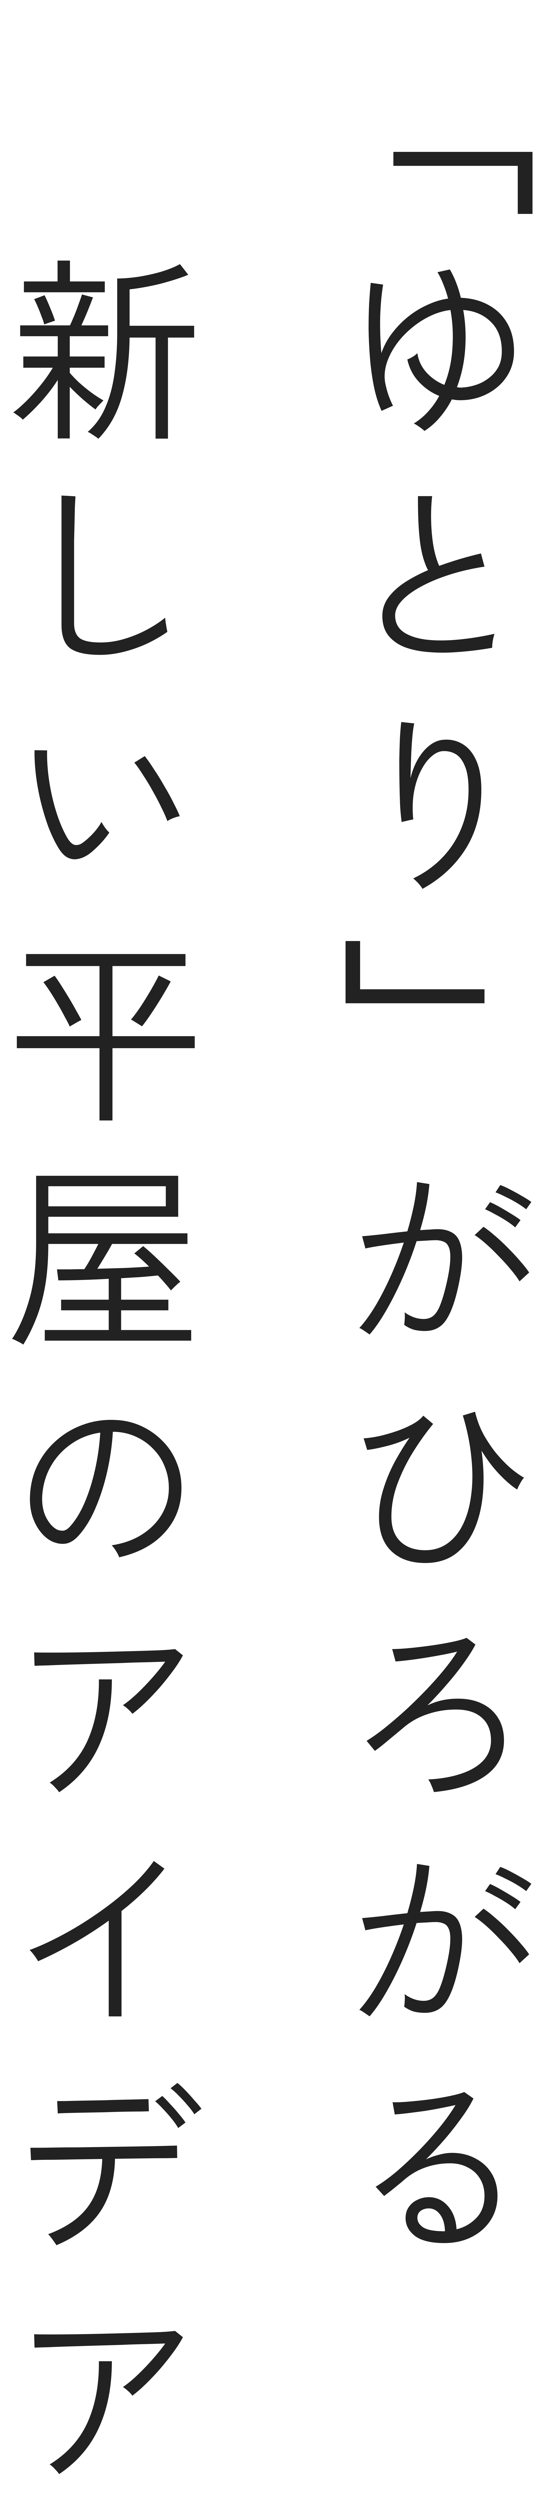
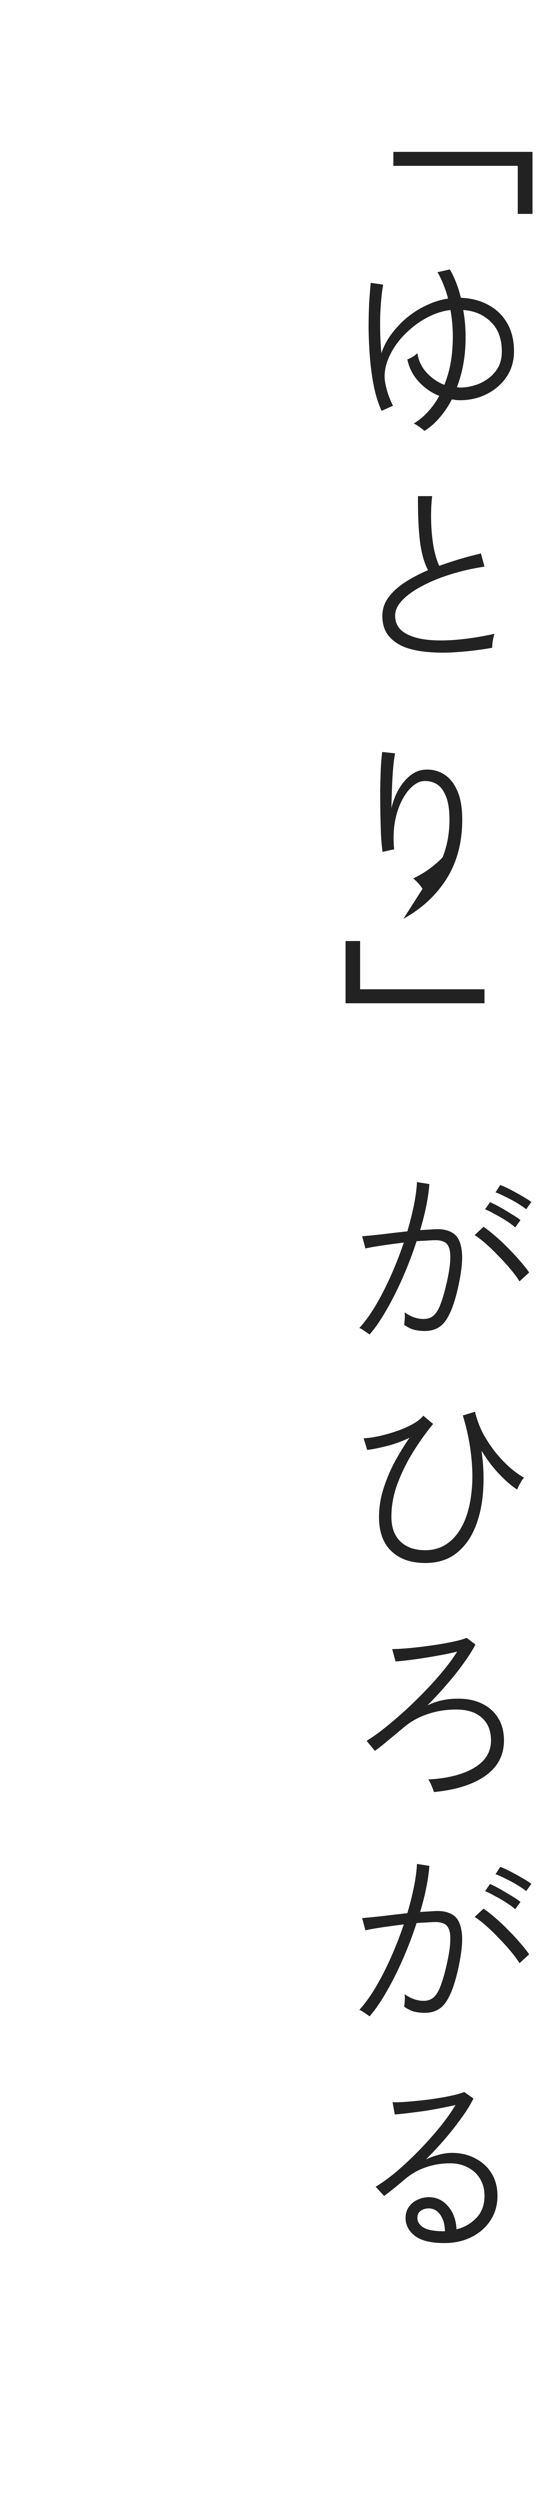
<svg xmlns="http://www.w3.org/2000/svg" fill="none" height="165" viewBox="0 0 36 165" width="36">
  <g fill="#222">
-     <path d="m35.175 10.023v4.095h-.975v-3.172h-8.216v-.923zm-7.137 18.419c-.078-.078-.186-.165-.325-.26-.13-.095-.256-.173-.377-.234.355-.217.672-.481.949-.793.286-.312.529-.654.728-1.027-.503-.199-.949-.507-1.339-.923s-.646-.91-.767-1.482c.095-.035.204-.087.325-.156.13-.078.243-.165.338-.26.069.485.273.914.611 1.287.338.364.728.633 1.17.806.303-.754.481-1.564.533-2.431.061-.875.017-1.712-.13-2.509-.494.061-.971.208-1.43.442-.451.225-.867.507-1.248.845-.381.329-.706.693-.975 1.092s-.464.806-.585 1.222c-.113.407-.139.797-.078 1.17.061.312.134.594.221.845.087.243.186.477.299.702l-.754.338c-.217-.477-.386-1.014-.507-1.612-.121-.607-.208-1.235-.26-1.885s-.082-1.287-.091-1.911c0-.633.013-1.209.039-1.729.035-.529.069-.966.104-1.313l.819.117c-.104.615-.169 1.326-.195 2.132-.017.806.009 1.603.078 2.392.165-.477.403-.919.715-1.326s.667-.771 1.066-1.092c.407-.321.836-.581 1.287-.78.451-.208.897-.342 1.339-.403-.087-.329-.191-.641-.312-.936-.113-.295-.243-.563-.39-.806l.819-.182c.312.537.555 1.161.728 1.872.693.026 1.304.186 1.833.481.529.286.94.689 1.235 1.209.295.511.442 1.127.442 1.846 0 .624-.16 1.179-.481 1.664s-.754.867-1.3 1.144c-.537.277-1.131.416-1.781.416-.087 0-.178-.004-.273-.013-.087-.017-.178-.03-.273-.039-.217.425-.477.815-.78 1.17-.295.355-.637.659-1.027.91zm2.574-2.873c.26-.017.537-.074.832-.169s.568-.238.819-.429c.26-.191.472-.429.637-.715.165-.295.247-.65.247-1.066 0-.823-.238-1.469-.715-1.937-.477-.477-1.088-.741-1.833-.793.147.815.191 1.668.13 2.561s-.243 1.738-.546 2.535c.069.009.139.017.208.026.078 0 .152-.004.221-.013zm1.898 17.184c-.737.13-1.46.221-2.171.273-.711.061-1.374.065-1.989.013-.607-.043-1.144-.152-1.612-.325-.459-.182-.823-.442-1.092-.78-.26-.338-.39-.767-.39-1.287 0-.433.126-.828.377-1.183.26-.364.615-.698 1.066-1.001.459-.303.984-.581 1.573-.832-.26-.503-.438-1.14-.533-1.911-.095-.78-.139-1.772-.13-2.977h.936c-.061.546-.082 1.109-.065 1.69s.069 1.127.156 1.638c.095.511.221.936.377 1.274.433-.156.88-.303 1.339-.442.468-.139.94-.264 1.417-.377l.234.871c-.806.121-1.564.295-2.275.52s-1.339.485-1.885.78c-.537.286-.962.594-1.274.923s-.468.663-.468 1.001c0 .459.178.819.533 1.079.355.251.841.42 1.456.507.615.078 1.313.082 2.093.013.789-.069 1.616-.199 2.483-.39-.043.121-.082.277-.117.468-.026.182-.039.334-.039.455zm-4.602 15.91c-.069-.121-.165-.247-.286-.377-.113-.121-.221-.225-.325-.312.745-.355 1.391-.819 1.937-1.391s.966-1.231 1.261-1.976c.303-.754.455-1.582.455-2.483 0-.676-.082-1.2-.247-1.573-.156-.381-.364-.646-.624-.793s-.55-.208-.871-.182c-.251.026-.503.156-.754.39-.251.225-.477.542-.676.949-.199.399-.347.867-.442 1.404-.087.537-.1 1.127-.039 1.768-.043 0-.121.013-.234.039s-.221.052-.325.078c-.104.017-.173.035-.208.052-.043-.312-.078-.689-.104-1.131-.017-.451-.03-.927-.039-1.43-.009-.511-.013-1.018-.013-1.521.009-.503.022-.975.039-1.417.026-.442.056-.81.091-1.105l.858.091c-.052.234-.095.555-.13.962s-.061.849-.078 1.326c-.017.468-.03.91-.039 1.326.113-.468.277-.888.494-1.261.225-.381.485-.685.78-.91s.602-.347.923-.364c.442-.035.849.056 1.222.273.381.217.685.572.91 1.066.234.494.351 1.148.351 1.963 0 1.491-.342 2.786-1.027 3.887-.685 1.092-1.638 1.976-2.86 2.652zm-5.083 7.551v-4.108h.962v3.185h8.216v.923zm1.586 21.864c-.026-.026-.087-.069-.182-.13-.095-.069-.191-.134-.286-.195s-.165-.095-.208-.104c.355-.39.711-.88 1.066-1.469.355-.598.693-1.257 1.014-1.976s.607-1.452.858-2.197c-.494.061-.975.126-1.443.195-.459.069-.828.134-1.105.195 0-.043-.017-.121-.052-.234-.026-.113-.056-.225-.091-.338-.026-.121-.048-.199-.065-.234.329-.026.767-.069 1.313-.13.555-.069 1.114-.134 1.677-.195.173-.589.316-1.157.429-1.703.113-.555.182-1.07.208-1.547l.819.13c-.035.451-.104.936-.208 1.456-.104.511-.238 1.04-.403 1.586.225-.017.438-.03.637-.039.208-.017.386-.026.533-.026.425 0 .776.1 1.053.299s.451.559.52 1.079c.078.511.017 1.248-.182 2.21-.217 1.066-.49 1.855-.819 2.366-.321.511-.797.767-1.43.767-.243 0-.477-.026-.702-.078-.217-.061-.438-.169-.663-.325.017-.121.03-.264.039-.429s.004-.299-.013-.403c.407.295.828.442 1.261.442.269 0 .49-.078.663-.234.182-.165.338-.429.468-.793.139-.364.277-.858.416-1.482.13-.598.199-1.075.208-1.43.017-.364-.017-.637-.104-.819-.078-.182-.195-.299-.351-.351-.147-.061-.312-.091-.494-.091-.165 0-.355.009-.572.026-.217.009-.451.022-.702.039-.26.806-.563 1.603-.91 2.392s-.711 1.512-1.092 2.171c-.373.65-.741 1.183-1.105 1.599zm9.906-3.51c-.147-.243-.347-.511-.598-.806-.243-.295-.507-.585-.793-.871-.277-.295-.555-.563-.832-.806s-.524-.433-.741-.572l.585-.546c.234.156.494.36.78.611.295.251.585.524.871.819.286.286.55.572.793.858.243.277.433.52.572.728zm.442-4.758c-.165-.13-.368-.269-.611-.416s-.494-.282-.754-.403c-.251-.13-.472-.23-.663-.299l.312-.481c.182.061.403.16.663.299.269.139.529.282.78.429.26.147.464.277.611.39zm-.728 1.196c-.156-.139-.355-.286-.598-.442s-.49-.299-.741-.429c-.243-.139-.459-.247-.65-.325l.325-.468c.173.069.39.178.65.325s.516.299.767.455c.26.156.459.29.598.403zm-5.941 22.15c-.945 0-1.69-.26-2.236-.78s-.819-1.27-.819-2.249c0-.624.095-1.239.286-1.846.191-.615.438-1.209.741-1.781.312-.572.641-1.109.988-1.612-.477.234-.975.416-1.495.546-.511.13-.945.217-1.3.26l-.234-.767c.295-.017.633-.065 1.014-.143.381-.087.763-.195 1.144-.325s.732-.282 1.053-.455.563-.364.728-.572l.65.546c-.451.546-.888 1.157-1.313 1.833-.416.667-.763 1.369-1.04 2.106-.269.728-.403 1.456-.403 2.184 0 .711.199 1.257.598 1.638s.945.572 1.638.572c.572 0 1.07-.156 1.495-.468s.767-.745 1.027-1.3c.26-.555.433-1.205.52-1.95.095-.745.095-1.556 0-2.431-.087-.884-.273-1.798-.559-2.743l.806-.247c.121.52.303 1.01.546 1.469.251.451.529.867.832 1.248.312.373.628.702.949.988.329.277.633.494.91.65-.087.087-.173.212-.26.377-.087.156-.152.29-.195.403-.347-.217-.732-.546-1.157-.988s-.823-.966-1.196-1.573c.139.997.169 1.941.091 2.834s-.269 1.681-.572 2.366-.724 1.226-1.261 1.625c-.537.39-1.196.585-1.976.585zm.572 15.117c-.035-.121-.087-.26-.156-.416-.061-.165-.134-.303-.221-.416.832-.043 1.556-.169 2.171-.377.624-.208 1.109-.494 1.456-.858.347-.373.52-.819.52-1.339 0-.641-.199-1.14-.598-1.495-.399-.364-.966-.546-1.703-.546-.676 0-1.313.104-1.911.312-.598.199-1.131.503-1.599.91-.364.303-.698.581-1.001.832-.295.251-.581.477-.858.676l-.546-.663c.381-.234.789-.524 1.222-.871.442-.355.893-.741 1.352-1.157.459-.425.901-.858 1.326-1.3.433-.451.828-.893 1.183-1.326.364-.442.663-.854.897-1.235-.277.069-.598.139-.962.208s-.737.134-1.118.195-.745.113-1.092.156-.646.074-.897.091l-.221-.819c.303 0 .685-.022 1.144-.065s.936-.1 1.43-.169.949-.147 1.365-.234c.425-.087.75-.178.975-.273l.585.442c-.191.373-.451.784-.78 1.235-.321.451-.689.914-1.105 1.391-.407.477-.836.94-1.287 1.391.329-.156.654-.269.975-.338.329-.069.641-.104.936-.104.624-.017 1.17.082 1.638.299.477.217.845.533 1.105.949.269.416.403.919.403 1.508 0 .971-.407 1.746-1.222 2.327s-1.95.94-3.406 1.079zm-4.251 14.805c-.026-.026-.087-.069-.182-.13-.095-.069-.191-.134-.286-.195s-.165-.095-.208-.104c.355-.39.711-.88 1.066-1.469.355-.598.693-1.257 1.014-1.976s.607-1.452.858-2.197c-.494.061-.975.126-1.443.195-.459.069-.828.134-1.105.195 0-.043-.017-.121-.052-.234-.026-.113-.056-.225-.091-.338-.026-.121-.048-.199-.065-.234.329-.026.767-.069 1.313-.13.555-.069 1.114-.134 1.677-.195.173-.589.316-1.157.429-1.703.113-.555.182-1.07.208-1.547l.819.13c-.035.451-.104.936-.208 1.456-.104.511-.238 1.04-.403 1.586.225-.017.438-.03.637-.039.208-.017.386-.026.533-.026.425 0 .776.1 1.053.299s.451.559.52 1.079c.078.511.017 1.248-.182 2.21-.217 1.066-.49 1.855-.819 2.366-.321.511-.797.767-1.43.767-.243 0-.477-.026-.702-.078-.217-.061-.438-.169-.663-.325.017-.121.03-.264.039-.429s.004-.299-.013-.403c.407.295.828.442 1.261.442.269 0 .49-.078.663-.234.182-.165.338-.429.468-.793.139-.364.277-.858.416-1.482.13-.598.199-1.075.208-1.43.017-.364-.017-.637-.104-.819-.078-.182-.195-.299-.351-.351-.147-.061-.312-.091-.494-.091-.165 0-.355.009-.572.026-.217.009-.451.022-.702.039-.26.806-.563 1.603-.91 2.392s-.711 1.512-1.092 2.171c-.373.65-.741 1.183-1.105 1.599zm9.906-3.51c-.147-.243-.347-.511-.598-.806-.243-.295-.507-.585-.793-.871-.277-.295-.555-.563-.832-.806s-.524-.433-.741-.572l.585-.546c.234.156.494.36.78.611.295.251.585.524.871.819.286.286.55.572.793.858.243.277.433.52.572.728zm.442-4.758c-.165-.13-.368-.269-.611-.416s-.494-.282-.754-.403c-.251-.13-.472-.23-.663-.299l.312-.481c.182.061.403.16.663.299.269.139.529.282.78.429.26.147.464.277.611.39zm-.728 1.196c-.156-.139-.355-.286-.598-.442s-.49-.299-.741-.429c-.243-.139-.459-.247-.65-.325l.325-.468c.173.069.39.178.65.325s.516.299.767.455c.26.156.459.29.598.403zm-4.68 22.033c-.875 0-1.521-.156-1.937-.468-.416-.321-.624-.715-.624-1.183 0-.295.074-.542.221-.741.147-.208.338-.364.572-.468.234-.113.481-.169.741-.169.503 0 .923.195 1.261.585.347.39.537.901.572 1.534.503-.121.936-.368 1.3-.741s.546-.862.546-1.469c0-.433-.1-.81-.299-1.131-.191-.321-.459-.568-.806-.741-.338-.182-.728-.273-1.17-.273-.572 0-1.114.091-1.625.273-.503.173-.966.442-1.391.806-.147.13-.355.303-.624.52s-.507.403-.715.559l-.559-.611c.433-.26.893-.594 1.378-1.001.485-.416.971-.871 1.456-1.365s.94-1.001 1.365-1.521.784-1.023 1.079-1.508c-.26.061-.568.126-.923.195-.347.069-.711.134-1.092.195-.381.052-.745.1-1.092.143s-.65.074-.91.091l-.143-.806c.234.009.524 0 .871-.026s.715-.061 1.105-.104.767-.095 1.131-.156c.373-.061.702-.126.988-.195s.498-.134.637-.195l.611.429c-.199.407-.468.841-.806 1.3-.329.459-.693.923-1.092 1.391-.399.459-.81.901-1.235 1.326.251-.121.529-.221.832-.299.312-.087.602-.13.871-.13.581 0 1.096.121 1.547.364.459.234.819.563 1.079.988s.39.919.39 1.482c0 .607-.152 1.144-.455 1.612s-.719.836-1.248 1.105-1.131.403-1.807.403zm-.117-.78h.156c-.009-.451-.113-.815-.312-1.092s-.451-.416-.754-.416c-.217 0-.399.056-.546.169-.139.104-.208.256-.208.455 0 .243.126.451.377.624.26.165.689.251 1.287.26z" />
-     <path d="m6.493 28.962c-.026-.035-.091-.087-.195-.156-.095-.061-.195-.126-.299-.195-.095-.061-.165-.095-.208-.104.503-.433.893-.975 1.17-1.625.286-.65.485-1.387.598-2.21.121-.832.182-1.729.182-2.691v-3.601c.39 0 .836-.035 1.339-.104.511-.078 1.014-.186 1.508-.325.503-.147.936-.321 1.3-.52l.546.702c-.243.104-.529.208-.858.312s-.676.204-1.04.299c-.364.087-.719.16-1.066.221-.338.061-.641.104-.91.13v2.405h4.264v.78h-1.729v6.669h-.819v-6.669h-1.716c-.017 1.482-.186 2.782-.507 3.9-.312 1.109-.832 2.037-1.56 2.782zm-2.678-.026v-3.861c-.303.477-.667.953-1.092 1.43-.425.468-.832.867-1.222 1.196-.017-.035-.069-.087-.156-.156s-.178-.134-.273-.195c-.087-.069-.152-.113-.195-.13.208-.147.433-.338.676-.572.251-.234.498-.49.741-.767s.468-.555.676-.832c.208-.286.381-.546.52-.78h-1.95v-.741h2.275v-1.339h-2.483v-.715h3.289c.087-.182.182-.399.286-.65s.199-.503.286-.754c.095-.251.169-.464.221-.637l.728.195c-.087.234-.204.533-.351.897-.147.355-.286.672-.416.949h1.768v.715h-2.535v1.339h2.301v.741h-2.301v.338c.156.182.355.39.598.624.251.225.52.446.806.663.286.208.559.386.819.533-.026.026-.078.082-.156.169-.078.078-.156.16-.234.247-.069.087-.113.147-.13.182-.243-.173-.524-.399-.845-.676-.312-.277-.598-.55-.858-.819v3.406zm-2.236-9.646v-.715h2.223v-1.378h.819v1.378h2.301v.715zm1.339 2.119c-.035-.156-.095-.338-.182-.546-.078-.217-.16-.425-.247-.624-.087-.208-.165-.373-.234-.494l.689-.26c.121.243.243.516.364.819.13.303.238.589.325.858zm3.692 21.812c-.893 0-1.543-.139-1.95-.416-.399-.286-.598-.81-.598-1.573v-8.528l.923.052c-.009.139-.022.381-.039.728-.009.347-.017.737-.026 1.17-.009.321-.017.672-.026 1.053v1.209 4.212c0 .477.13.81.39 1.001.26.182.715.273 1.365.273.52 0 1.04-.078 1.56-.234.529-.156 1.027-.36 1.495-.611s.871-.516 1.209-.793c0 .052.009.147.026.286.026.139.048.273.065.403.026.121.043.204.052.247-.416.295-.875.559-1.378.793-.494.225-1.005.403-1.534.533-.52.13-1.031.195-1.534.195zm-.884 13.245c-.199.121-.412.199-.637.234-.217.035-.433-.004-.65-.117-.208-.113-.407-.329-.598-.65-.243-.407-.464-.875-.663-1.404-.191-.529-.355-1.079-.494-1.651-.139-.581-.243-1.157-.312-1.729-.069-.581-.1-1.127-.091-1.638l.832.013c-.017.607.026 1.265.13 1.976s.26 1.4.468 2.067.455 1.248.741 1.742c.165.269.329.42.494.455.173.026.338-.017.494-.13.225-.156.464-.368.715-.637.251-.277.433-.529.546-.754.061.113.139.238.234.377.104.139.199.247.286.325-.104.165-.243.347-.416.546s-.355.386-.546.559c-.182.173-.36.312-.533.416zm5.33-2.275c-.078-.225-.204-.511-.377-.858-.165-.347-.355-.711-.572-1.092-.208-.381-.425-.741-.65-1.079-.217-.347-.412-.624-.585-.832l.689-.429c.182.225.386.516.611.871.234.347.464.719.689 1.118.234.39.438.763.611 1.118.182.347.316.633.403.858-.139.026-.286.069-.442.13s-.282.126-.377.195zm-4.485 19.758v-4.771h-5.46v-.793h5.46v-4.628h-4.849v-.793h10.53v.793h-4.823v4.628h5.434v.793h-5.434v4.771zm2.808-6.214c-.035-.026-.104-.069-.208-.13-.104-.069-.208-.134-.312-.195-.104-.069-.173-.108-.208-.117.191-.225.403-.511.637-.858.234-.355.459-.719.676-1.092.217-.373.39-.693.52-.962l.793.39c-.104.199-.238.438-.403.715-.156.269-.325.546-.507.832s-.36.555-.533.806c-.173.251-.325.455-.455.611zm-4.771.013c-.087-.191-.204-.416-.351-.676-.139-.269-.29-.542-.455-.819-.165-.286-.329-.555-.494-.806s-.312-.459-.442-.624l.741-.429c.13.173.277.39.442.65s.334.533.507.819.329.559.468.819c.147.251.264.464.351.637-.043.017-.121.056-.234.117-.104.061-.208.121-.312.182s-.178.104-.221.13zm-3.068 20.993c-.035-.026-.104-.069-.208-.13-.104-.052-.208-.104-.312-.156s-.178-.082-.221-.091c.459-.693.836-1.556 1.131-2.587.303-1.031.455-2.271.455-3.718v-4.459h9.386v2.704h-8.58v1.092h9.191v.702h-4.979c-.139.26-.299.537-.481.832-.173.295-.338.563-.494.806.607-.017 1.205-.035 1.794-.052.598-.026 1.14-.056 1.625-.091-.173-.173-.342-.334-.507-.481s-.321-.277-.468-.39l.585-.481c.234.191.503.429.806.715.303.286.602.576.897.871.303.295.555.55.754.767-.035.017-.1.069-.195.156-.087.078-.173.16-.26.247-.078.078-.134.134-.169.169-.104-.139-.23-.29-.377-.455-.147-.173-.308-.351-.481-.533-.321.035-.693.069-1.118.104-.416.026-.854.052-1.313.078v1.417h3.12v.702h-3.12v1.3h4.628v.702h-9.672v-.702h4.225v-1.3h-3.146v-.702h3.146v-1.378c-.615.035-1.218.061-1.807.078s-1.096.026-1.521.026l-.091-.728h.871c.303-.009.615-.013.936-.013.173-.26.342-.546.507-.858.173-.321.312-.589.416-.806h-3.302c0 1.049-.069 1.972-.208 2.769s-.334 1.508-.585 2.132c-.243.624-.529 1.205-.858 1.742zm1.651-9.126h7.761v-1.326h-7.761zm4.68 23.164c-.035-.113-.104-.251-.208-.416s-.199-.29-.286-.377c.754-.113 1.408-.342 1.963-.689s.988-.771 1.3-1.274c.312-.503.481-1.04.507-1.612.026-.537-.048-1.036-.221-1.495-.165-.468-.412-.875-.741-1.222-.321-.355-.702-.637-1.144-.845-.433-.208-.901-.325-1.404-.351h-.182c-.052.884-.178 1.764-.377 2.639s-.459 1.681-.78 2.418c-.312.728-.685 1.33-1.118 1.807-.251.277-.516.446-.793.507-.277.052-.568.017-.871-.104-.295-.121-.563-.329-.806-.624s-.433-.65-.572-1.066c-.13-.425-.182-.884-.156-1.378.035-.737.204-1.413.507-2.028.312-.624.728-1.161 1.248-1.612.52-.459 1.114-.806 1.781-1.04.676-.243 1.395-.342 2.158-.299.581.026 1.135.16 1.664.403s.997.572 1.404.988c.416.416.732.91.949 1.482.225.563.321 1.187.286 1.872-.052 1.066-.438 1.98-1.157 2.743-.711.763-1.694 1.287-2.951 1.573zm-4.108-1.833c.113.052.243.078.39.078.147-.009.295-.091.442-.247.364-.39.689-.91.975-1.56.286-.659.52-1.391.702-2.197s.299-1.629.351-2.47c-.719.104-1.361.355-1.924.754-.563.39-1.014.884-1.352 1.482-.329.589-.516 1.239-.559 1.95-.026.546.061 1.018.26 1.417.208.39.446.654.715.793zm4.979 12.166c-.061-.095-.156-.199-.286-.312-.121-.113-.234-.199-.338-.26.295-.199.611-.459.949-.78.347-.329.68-.676 1.001-1.04.329-.373.611-.724.845-1.053-.338.009-.763.022-1.274.039-.503.009-1.049.026-1.638.052-.589.017-1.183.035-1.781.052s-1.166.035-1.703.052-1.001.035-1.391.052c-.39.009-.672.017-.845.026l-.026-.884c.243.009.611.013 1.105.013s1.057-.004 1.69-.013c.641-.009 1.3-.022 1.976-.039.685-.017 1.335-.035 1.95-.052.624-.017 1.166-.035 1.625-.052.459-.026.78-.052.962-.078l.52.416c-.165.312-.381.65-.65 1.014-.26.355-.546.715-.858 1.079-.312.355-.628.689-.949 1.001-.312.303-.607.559-.884.767zm-4.836 5.174c-.061-.095-.152-.204-.273-.325-.113-.13-.23-.234-.351-.312 1.161-.719 1.998-1.651 2.509-2.795s.758-2.483.741-4.017h.858c0 1.681-.286 3.146-.858 4.394-.563 1.239-1.439 2.258-2.626 3.055zm3.276 14.792v-6.318c-.745.537-1.521 1.036-2.327 1.495-.797.451-1.577.845-2.34 1.183-.061-.113-.143-.238-.247-.377-.104-.147-.208-.269-.312-.364.563-.208 1.157-.472 1.781-.793.633-.321 1.261-.68 1.885-1.079s1.222-.819 1.794-1.261c.581-.451 1.105-.906 1.573-1.365.468-.468.858-.927 1.17-1.378l.702.507c-.373.485-.802.966-1.287 1.443-.477.468-.992.919-1.547 1.352v6.955zm-3.458 15.104c-.017-.043-.065-.117-.143-.221-.069-.104-.143-.204-.221-.299-.078-.104-.139-.173-.182-.208 1.231-.459 2.123-1.088 2.678-1.885.563-.797.862-1.824.897-3.081-.572.009-1.131.017-1.677.026-.537.009-1.031.017-1.482.026-.442 0-.802.004-1.079.013-.269.009-.425.013-.468.013l-.039-.819h.468c.286 0 .654-.004 1.105-.013.459-.009.966-.013 1.521-.013.563-.009 1.144-.017 1.742-.026s1.174-.017 1.729-.026c.563-.009 1.075-.017 1.534-.026.459-.009.828-.017 1.105-.026.286-.009.446-.013.481-.013l.013.819c-.043 0-.264.004-.663.013-.39 0-.888.004-1.495.013-.607.009-1.257.017-1.95.026-.035 1.43-.368 2.604-1.001 3.523-.624.91-1.582 1.638-2.873 2.184zm.091-8.697-.039-.819h.494c.303-.009.676-.017 1.118-.026.451-.009.923-.017 1.417-.026.494-.017.962-.03 1.404-.039s.81-.017 1.105-.026.459-.013.494-.013l.026.806c-.043 0-.212.004-.507.013-.295 0-.663.004-1.105.013s-.91.022-1.404.039c-.485.009-.949.017-1.391.026s-.81.017-1.105.026-.464.017-.507.026zm7.956.962c-.104-.182-.247-.386-.429-.611s-.373-.442-.572-.65c-.191-.208-.364-.377-.52-.507l.468-.351c.139.121.308.295.507.52.208.217.407.442.598.676.191.225.334.412.429.559zm1.066-.91c-.113-.182-.264-.381-.455-.598-.182-.217-.373-.425-.572-.624-.199-.208-.381-.373-.546-.494l.455-.351c.147.113.325.277.533.494s.407.438.598.663c.199.217.351.399.455.546zm-4.095 18.575c-.061-.095-.156-.199-.286-.312-.121-.113-.234-.199-.338-.26.295-.199.611-.459.949-.78.347-.329.68-.676 1.001-1.04.329-.373.611-.724.845-1.053-.338.009-.763.022-1.274.039-.503.009-1.049.026-1.638.052-.589.017-1.183.035-1.781.052s-1.166.035-1.703.052-1.001.035-1.391.052c-.39.009-.672.017-.845.026l-.026-.884c.243.009.611.013 1.105.013s1.057-.004 1.69-.013c.641-.009 1.3-.022 1.976-.039.685-.017 1.335-.035 1.95-.052.624-.017 1.166-.035 1.625-.052.459-.026.78-.052.962-.078l.52.416c-.165.312-.381.65-.65 1.014-.26.355-.546.715-.858 1.079-.312.355-.628.689-.949 1.001-.312.303-.607.559-.884.767zm-4.836 5.174c-.061-.095-.152-.204-.273-.325-.113-.13-.23-.234-.351-.312 1.161-.719 1.998-1.651 2.509-2.795s.758-2.483.741-4.017h.858c0 1.681-.286 3.146-.858 4.394-.563 1.239-1.439 2.258-2.626 3.055z" />
+     <path d="m35.175 10.023v4.095h-.975v-3.172h-8.216v-.923zm-7.137 18.419c-.078-.078-.186-.165-.325-.26-.13-.095-.256-.173-.377-.234.355-.217.672-.481.949-.793.286-.312.529-.654.728-1.027-.503-.199-.949-.507-1.339-.923s-.646-.91-.767-1.482c.095-.035.204-.087.325-.156.13-.078.243-.165.338-.26.069.485.273.914.611 1.287.338.364.728.633 1.17.806.303-.754.481-1.564.533-2.431.061-.875.017-1.712-.13-2.509-.494.061-.971.208-1.43.442-.451.225-.867.507-1.248.845-.381.329-.706.693-.975 1.092s-.464.806-.585 1.222c-.113.407-.139.797-.078 1.17.061.312.134.594.221.845.087.243.186.477.299.702l-.754.338c-.217-.477-.386-1.014-.507-1.612-.121-.607-.208-1.235-.26-1.885s-.082-1.287-.091-1.911c0-.633.013-1.209.039-1.729.035-.529.069-.966.104-1.313l.819.117c-.104.615-.169 1.326-.195 2.132-.017.806.009 1.603.078 2.392.165-.477.403-.919.715-1.326s.667-.771 1.066-1.092c.407-.321.836-.581 1.287-.78.451-.208.897-.342 1.339-.403-.087-.329-.191-.641-.312-.936-.113-.295-.243-.563-.39-.806l.819-.182c.312.537.555 1.161.728 1.872.693.026 1.304.186 1.833.481.529.286.94.689 1.235 1.209.295.511.442 1.127.442 1.846 0 .624-.16 1.179-.481 1.664s-.754.867-1.3 1.144c-.537.277-1.131.416-1.781.416-.087 0-.178-.004-.273-.013-.087-.017-.178-.03-.273-.039-.217.425-.477.815-.78 1.17-.295.355-.637.659-1.027.91zm2.574-2.873c.26-.017.537-.074.832-.169s.568-.238.819-.429c.26-.191.472-.429.637-.715.165-.295.247-.65.247-1.066 0-.823-.238-1.469-.715-1.937-.477-.477-1.088-.741-1.833-.793.147.815.191 1.668.13 2.561s-.243 1.738-.546 2.535c.069.009.139.017.208.026.078 0 .152-.004.221-.013zm1.898 17.184c-.737.13-1.46.221-2.171.273-.711.061-1.374.065-1.989.013-.607-.043-1.144-.152-1.612-.325-.459-.182-.823-.442-1.092-.78-.26-.338-.39-.767-.39-1.287 0-.433.126-.828.377-1.183.26-.364.615-.698 1.066-1.001.459-.303.984-.581 1.573-.832-.26-.503-.438-1.14-.533-1.911-.095-.78-.139-1.772-.13-2.977h.936c-.061.546-.082 1.109-.065 1.69s.069 1.127.156 1.638c.095.511.221.936.377 1.274.433-.156.88-.303 1.339-.442.468-.139.94-.264 1.417-.377l.234.871c-.806.121-1.564.295-2.275.52s-1.339.485-1.885.78c-.537.286-.962.594-1.274.923s-.468.663-.468 1.001c0 .459.178.819.533 1.079.355.251.841.42 1.456.507.615.078 1.313.082 2.093.013.789-.069 1.616-.199 2.483-.39-.043.121-.082.277-.117.468-.026.182-.039.334-.039.455zm-4.602 15.91c-.069-.121-.165-.247-.286-.377-.113-.121-.221-.225-.325-.312.745-.355 1.391-.819 1.937-1.391c.303-.754.455-1.582.455-2.483 0-.676-.082-1.2-.247-1.573-.156-.381-.364-.646-.624-.793s-.55-.208-.871-.182c-.251.026-.503.156-.754.39-.251.225-.477.542-.676.949-.199.399-.347.867-.442 1.404-.087.537-.1 1.127-.039 1.768-.043 0-.121.013-.234.039s-.221.052-.325.078c-.104.017-.173.035-.208.052-.043-.312-.078-.689-.104-1.131-.017-.451-.03-.927-.039-1.43-.009-.511-.013-1.018-.013-1.521.009-.503.022-.975.039-1.417.026-.442.056-.81.091-1.105l.858.091c-.052.234-.095.555-.13.962s-.061.849-.078 1.326c-.017.468-.03.91-.039 1.326.113-.468.277-.888.494-1.261.225-.381.485-.685.78-.91s.602-.347.923-.364c.442-.035.849.056 1.222.273.381.217.685.572.91 1.066.234.494.351 1.148.351 1.963 0 1.491-.342 2.786-1.027 3.887-.685 1.092-1.638 1.976-2.86 2.652zm-5.083 7.551v-4.108h.962v3.185h8.216v.923zm1.586 21.864c-.026-.026-.087-.069-.182-.13-.095-.069-.191-.134-.286-.195s-.165-.095-.208-.104c.355-.39.711-.88 1.066-1.469.355-.598.693-1.257 1.014-1.976s.607-1.452.858-2.197c-.494.061-.975.126-1.443.195-.459.069-.828.134-1.105.195 0-.043-.017-.121-.052-.234-.026-.113-.056-.225-.091-.338-.026-.121-.048-.199-.065-.234.329-.026.767-.069 1.313-.13.555-.069 1.114-.134 1.677-.195.173-.589.316-1.157.429-1.703.113-.555.182-1.07.208-1.547l.819.13c-.035.451-.104.936-.208 1.456-.104.511-.238 1.04-.403 1.586.225-.017.438-.03.637-.039.208-.017.386-.026.533-.026.425 0 .776.1 1.053.299s.451.559.52 1.079c.078.511.017 1.248-.182 2.21-.217 1.066-.49 1.855-.819 2.366-.321.511-.797.767-1.43.767-.243 0-.477-.026-.702-.078-.217-.061-.438-.169-.663-.325.017-.121.03-.264.039-.429s.004-.299-.013-.403c.407.295.828.442 1.261.442.269 0 .49-.078.663-.234.182-.165.338-.429.468-.793.139-.364.277-.858.416-1.482.13-.598.199-1.075.208-1.43.017-.364-.017-.637-.104-.819-.078-.182-.195-.299-.351-.351-.147-.061-.312-.091-.494-.091-.165 0-.355.009-.572.026-.217.009-.451.022-.702.039-.26.806-.563 1.603-.91 2.392s-.711 1.512-1.092 2.171c-.373.65-.741 1.183-1.105 1.599zm9.906-3.51c-.147-.243-.347-.511-.598-.806-.243-.295-.507-.585-.793-.871-.277-.295-.555-.563-.832-.806s-.524-.433-.741-.572l.585-.546c.234.156.494.36.78.611.295.251.585.524.871.819.286.286.55.572.793.858.243.277.433.52.572.728zm.442-4.758c-.165-.13-.368-.269-.611-.416s-.494-.282-.754-.403c-.251-.13-.472-.23-.663-.299l.312-.481c.182.061.403.16.663.299.269.139.529.282.78.429.26.147.464.277.611.39zm-.728 1.196c-.156-.139-.355-.286-.598-.442s-.49-.299-.741-.429c-.243-.139-.459-.247-.65-.325l.325-.468c.173.069.39.178.65.325s.516.299.767.455c.26.156.459.29.598.403zm-5.941 22.15c-.945 0-1.69-.26-2.236-.78s-.819-1.27-.819-2.249c0-.624.095-1.239.286-1.846.191-.615.438-1.209.741-1.781.312-.572.641-1.109.988-1.612-.477.234-.975.416-1.495.546-.511.13-.945.217-1.3.26l-.234-.767c.295-.017.633-.065 1.014-.143.381-.087.763-.195 1.144-.325s.732-.282 1.053-.455.563-.364.728-.572l.65.546c-.451.546-.888 1.157-1.313 1.833-.416.667-.763 1.369-1.04 2.106-.269.728-.403 1.456-.403 2.184 0 .711.199 1.257.598 1.638s.945.572 1.638.572c.572 0 1.07-.156 1.495-.468s.767-.745 1.027-1.3c.26-.555.433-1.205.52-1.95.095-.745.095-1.556 0-2.431-.087-.884-.273-1.798-.559-2.743l.806-.247c.121.52.303 1.01.546 1.469.251.451.529.867.832 1.248.312.373.628.702.949.988.329.277.633.494.91.65-.087.087-.173.212-.26.377-.087.156-.152.29-.195.403-.347-.217-.732-.546-1.157-.988s-.823-.966-1.196-1.573c.139.997.169 1.941.091 2.834s-.269 1.681-.572 2.366-.724 1.226-1.261 1.625c-.537.39-1.196.585-1.976.585zm.572 15.117c-.035-.121-.087-.26-.156-.416-.061-.165-.134-.303-.221-.416.832-.043 1.556-.169 2.171-.377.624-.208 1.109-.494 1.456-.858.347-.373.52-.819.52-1.339 0-.641-.199-1.14-.598-1.495-.399-.364-.966-.546-1.703-.546-.676 0-1.313.104-1.911.312-.598.199-1.131.503-1.599.91-.364.303-.698.581-1.001.832-.295.251-.581.477-.858.676l-.546-.663c.381-.234.789-.524 1.222-.871.442-.355.893-.741 1.352-1.157.459-.425.901-.858 1.326-1.3.433-.451.828-.893 1.183-1.326.364-.442.663-.854.897-1.235-.277.069-.598.139-.962.208s-.737.134-1.118.195-.745.113-1.092.156-.646.074-.897.091l-.221-.819c.303 0 .685-.022 1.144-.065s.936-.1 1.43-.169.949-.147 1.365-.234c.425-.087.75-.178.975-.273l.585.442c-.191.373-.451.784-.78 1.235-.321.451-.689.914-1.105 1.391-.407.477-.836.94-1.287 1.391.329-.156.654-.269.975-.338.329-.069.641-.104.936-.104.624-.017 1.17.082 1.638.299.477.217.845.533 1.105.949.269.416.403.919.403 1.508 0 .971-.407 1.746-1.222 2.327s-1.95.94-3.406 1.079zm-4.251 14.805c-.026-.026-.087-.069-.182-.13-.095-.069-.191-.134-.286-.195s-.165-.095-.208-.104c.355-.39.711-.88 1.066-1.469.355-.598.693-1.257 1.014-1.976s.607-1.452.858-2.197c-.494.061-.975.126-1.443.195-.459.069-.828.134-1.105.195 0-.043-.017-.121-.052-.234-.026-.113-.056-.225-.091-.338-.026-.121-.048-.199-.065-.234.329-.026.767-.069 1.313-.13.555-.069 1.114-.134 1.677-.195.173-.589.316-1.157.429-1.703.113-.555.182-1.07.208-1.547l.819.13c-.035.451-.104.936-.208 1.456-.104.511-.238 1.04-.403 1.586.225-.017.438-.03.637-.039.208-.017.386-.026.533-.026.425 0 .776.1 1.053.299s.451.559.52 1.079c.078.511.017 1.248-.182 2.21-.217 1.066-.49 1.855-.819 2.366-.321.511-.797.767-1.43.767-.243 0-.477-.026-.702-.078-.217-.061-.438-.169-.663-.325.017-.121.03-.264.039-.429s.004-.299-.013-.403c.407.295.828.442 1.261.442.269 0 .49-.078.663-.234.182-.165.338-.429.468-.793.139-.364.277-.858.416-1.482.13-.598.199-1.075.208-1.43.017-.364-.017-.637-.104-.819-.078-.182-.195-.299-.351-.351-.147-.061-.312-.091-.494-.091-.165 0-.355.009-.572.026-.217.009-.451.022-.702.039-.26.806-.563 1.603-.91 2.392s-.711 1.512-1.092 2.171c-.373.65-.741 1.183-1.105 1.599zm9.906-3.51c-.147-.243-.347-.511-.598-.806-.243-.295-.507-.585-.793-.871-.277-.295-.555-.563-.832-.806s-.524-.433-.741-.572l.585-.546c.234.156.494.36.78.611.295.251.585.524.871.819.286.286.55.572.793.858.243.277.433.52.572.728zm.442-4.758c-.165-.13-.368-.269-.611-.416s-.494-.282-.754-.403c-.251-.13-.472-.23-.663-.299l.312-.481c.182.061.403.16.663.299.269.139.529.282.78.429.26.147.464.277.611.39zm-.728 1.196c-.156-.139-.355-.286-.598-.442s-.49-.299-.741-.429c-.243-.139-.459-.247-.65-.325l.325-.468c.173.069.39.178.65.325s.516.299.767.455c.26.156.459.29.598.403zm-4.68 22.033c-.875 0-1.521-.156-1.937-.468-.416-.321-.624-.715-.624-1.183 0-.295.074-.542.221-.741.147-.208.338-.364.572-.468.234-.113.481-.169.741-.169.503 0 .923.195 1.261.585.347.39.537.901.572 1.534.503-.121.936-.368 1.3-.741s.546-.862.546-1.469c0-.433-.1-.81-.299-1.131-.191-.321-.459-.568-.806-.741-.338-.182-.728-.273-1.17-.273-.572 0-1.114.091-1.625.273-.503.173-.966.442-1.391.806-.147.13-.355.303-.624.52s-.507.403-.715.559l-.559-.611c.433-.26.893-.594 1.378-1.001.485-.416.971-.871 1.456-1.365s.94-1.001 1.365-1.521.784-1.023 1.079-1.508c-.26.061-.568.126-.923.195-.347.069-.711.134-1.092.195-.381.052-.745.1-1.092.143s-.65.074-.91.091l-.143-.806c.234.009.524 0 .871-.026s.715-.061 1.105-.104.767-.095 1.131-.156c.373-.061.702-.126.988-.195s.498-.134.637-.195l.611.429c-.199.407-.468.841-.806 1.3-.329.459-.693.923-1.092 1.391-.399.459-.81.901-1.235 1.326.251-.121.529-.221.832-.299.312-.087.602-.13.871-.13.581 0 1.096.121 1.547.364.459.234.819.563 1.079.988s.39.919.39 1.482c0 .607-.152 1.144-.455 1.612s-.719.836-1.248 1.105-1.131.403-1.807.403zm-.117-.78h.156c-.009-.451-.113-.815-.312-1.092s-.451-.416-.754-.416c-.217 0-.399.056-.546.169-.139.104-.208.256-.208.455 0 .243.126.451.377.624.26.165.689.251 1.287.26z" />
  </g>
</svg>